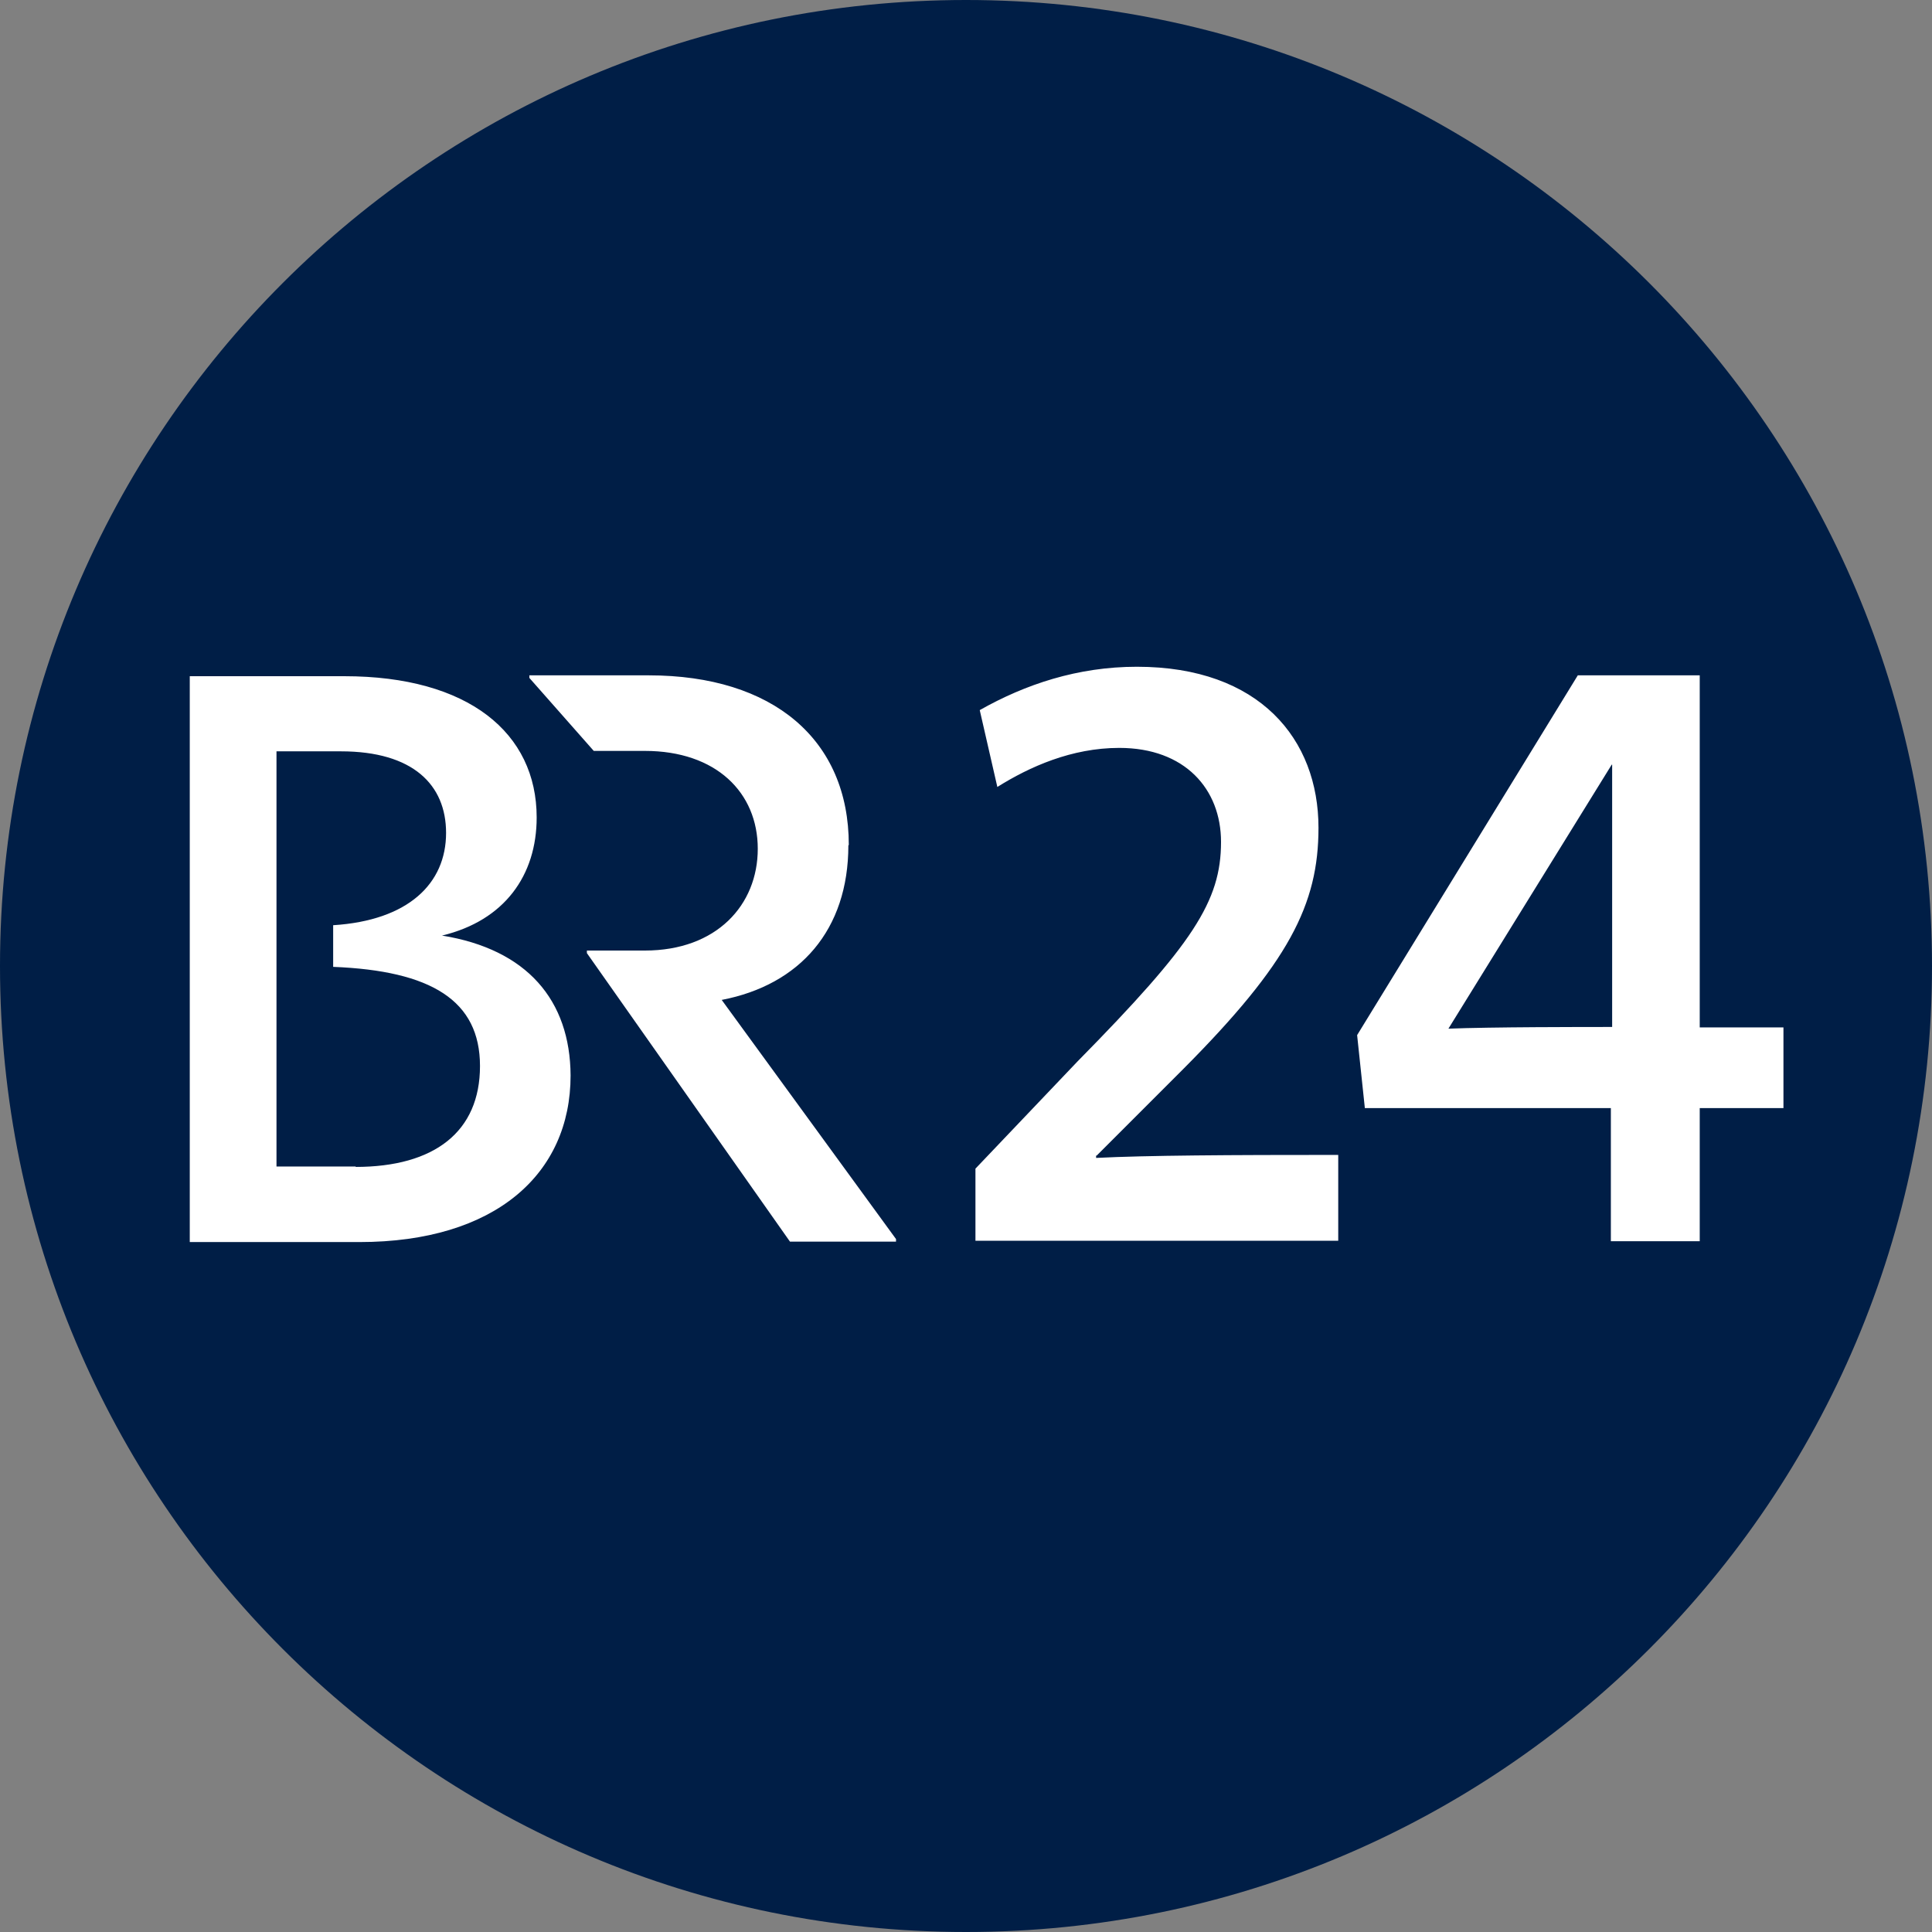
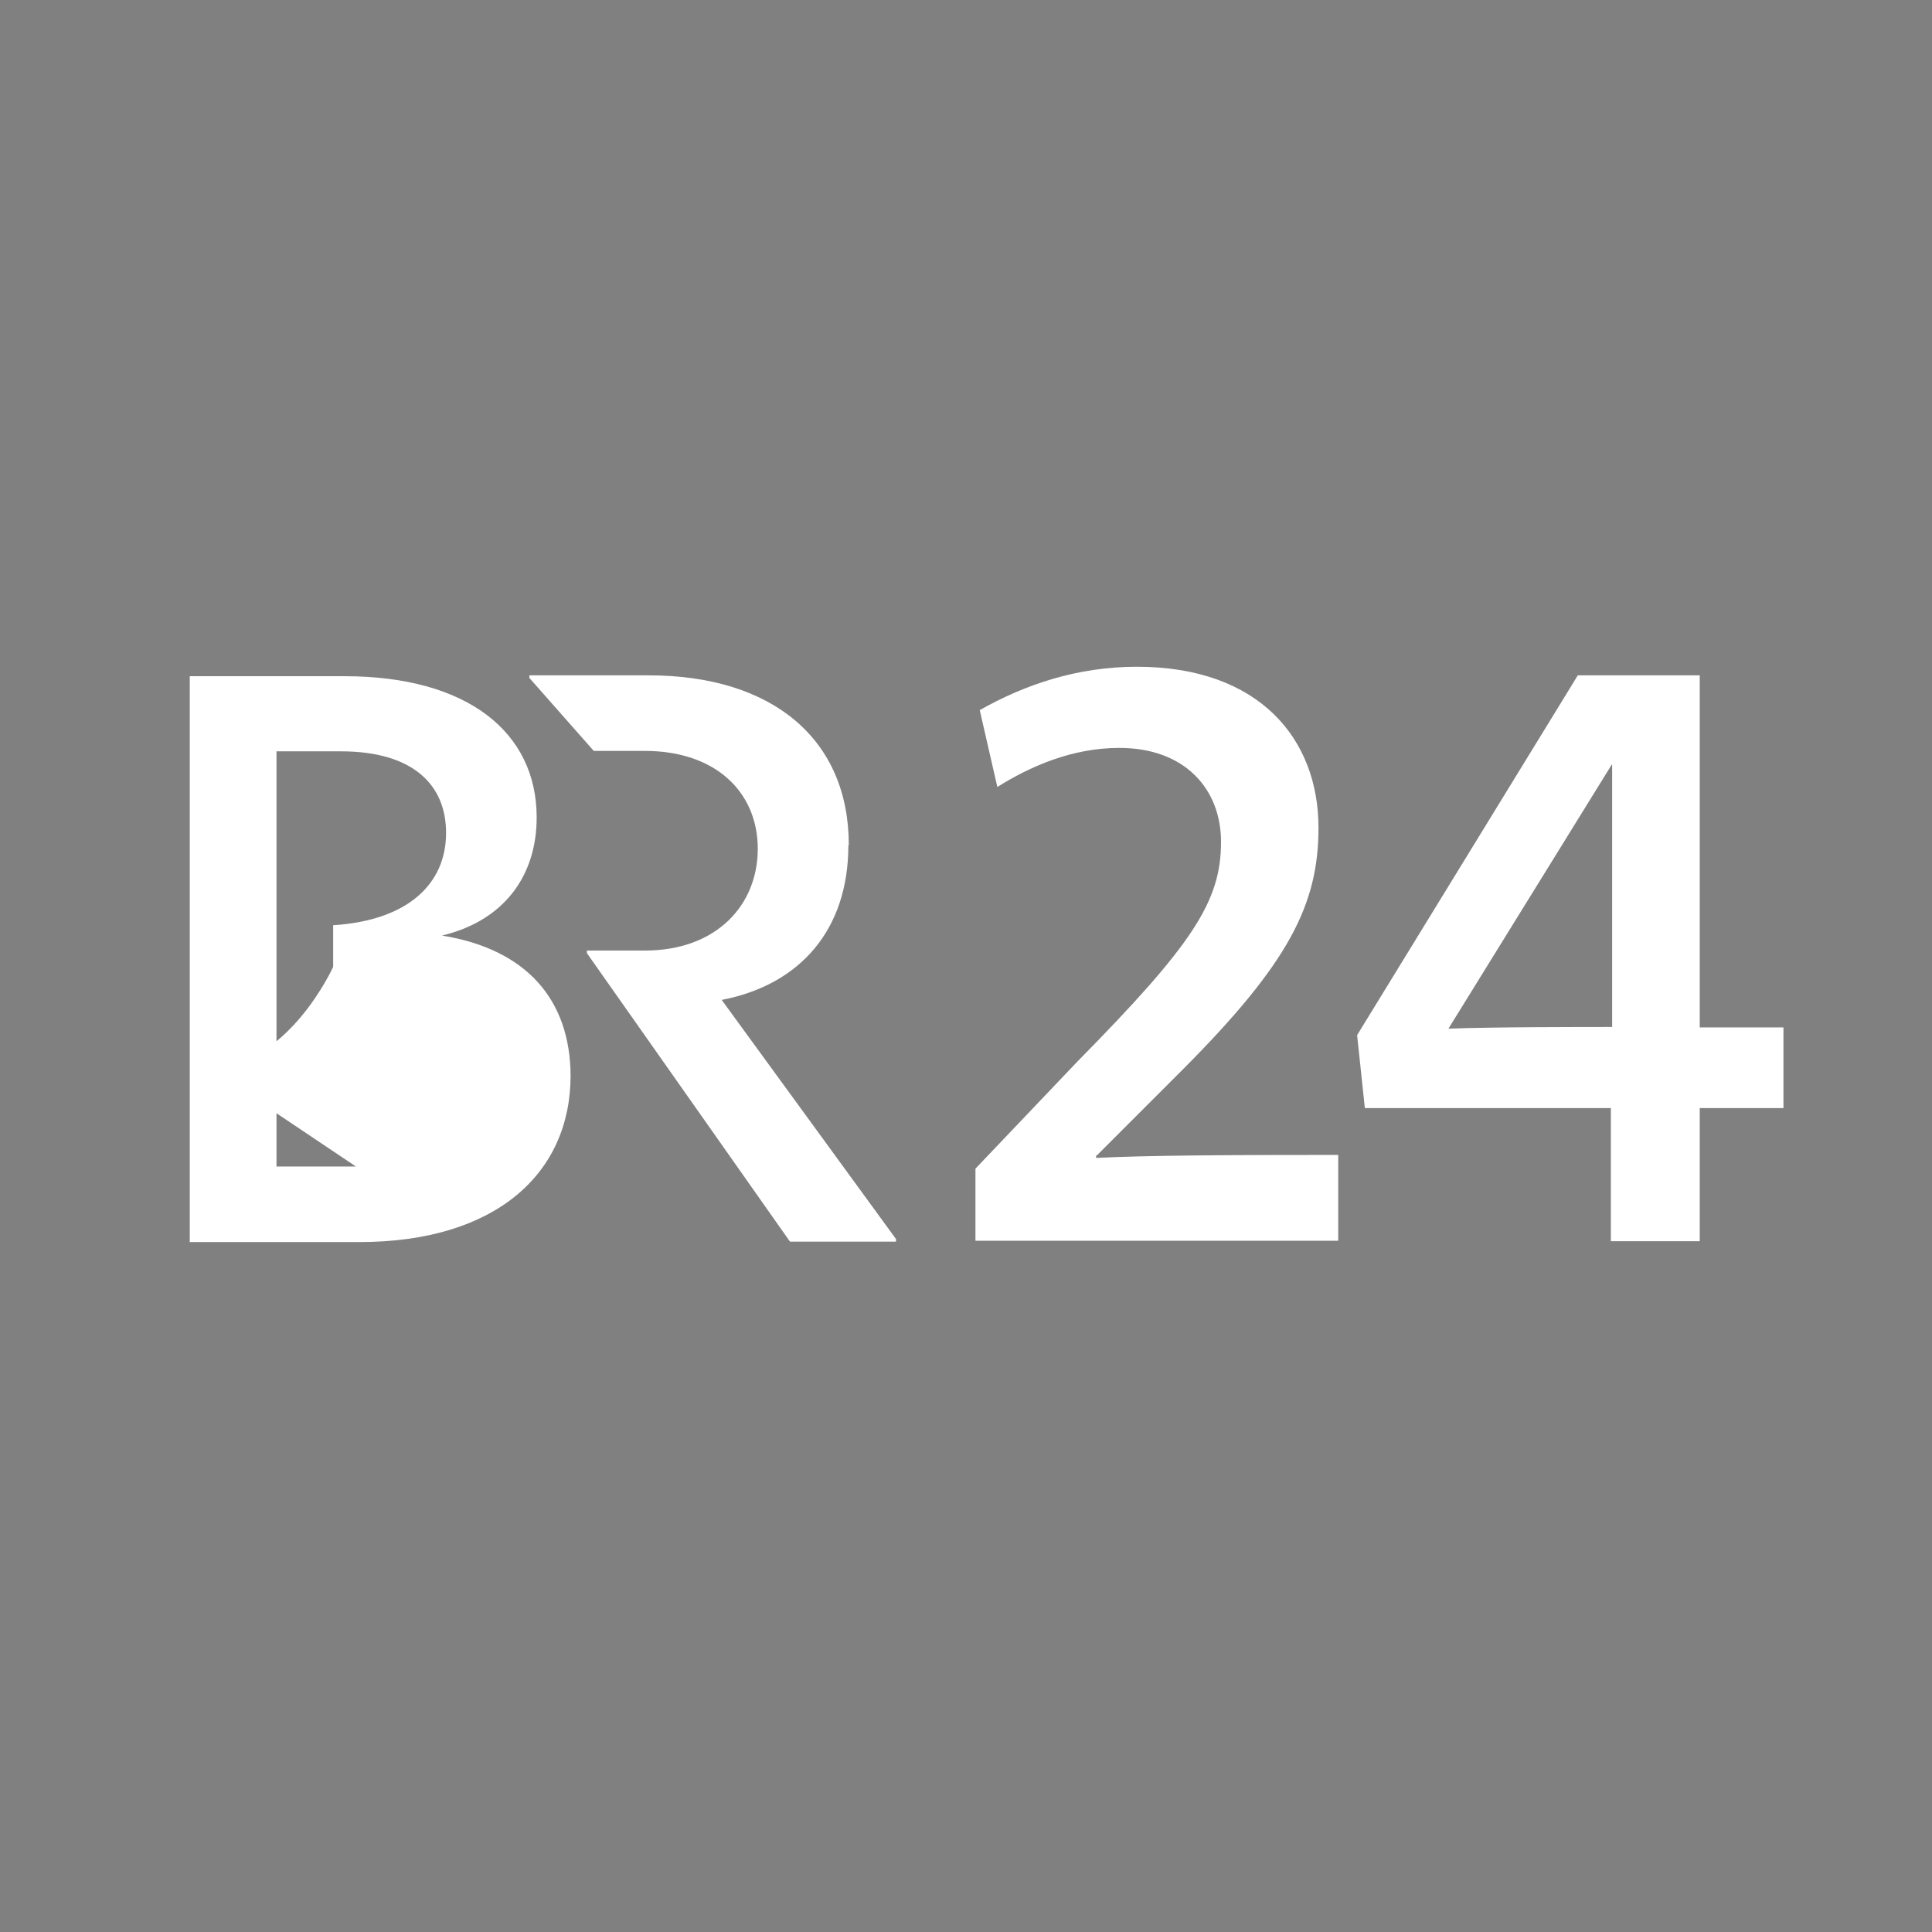
<svg xmlns="http://www.w3.org/2000/svg" width="45" height="45" viewBox="0 0 45 45">
  <rect x="0" y="0" width="45" height="45" fill="#808080" stroke="none" />
-   <path d="M22.5 45C34.93 45 45 34.93 45 22.5S34.93 0 22.5 0 0 10.07 0 22.5 10.07 45 22.5 45Z" style="fill:#001e46" />
-   <path d="m25.54 26.92 2.01-2.01c2.47-2.48 3.16-3.84 3.16-5.63 0-2.06-1.37-3.75-4.23-3.75-1.38 0-2.6.41-3.66 1.01l.41 1.79c.75-.47 1.73-.91 2.84-.91 1.53 0 2.37.96 2.37 2.19 0 1.38-.65 2.38-3.34 5.11l-2.38 2.5v1.68h8.45v-2c-2.54 0-4.45.01-5.64.07v-.06Zm14.05-2.99v-8.2h-2.84l-5.14 8.38.18 1.7h5.73v3.1h2.07v-3.1h1.95v-1.88h-1.95Zm-5.86.04 3.81-6.16h.01v6.11h.01c-.71 0-2.81 0-3.84.04Zm-13.96-4.29c0-2.45-1.76-3.95-4.66-3.95h-2.78v.06l1.5 1.7h1.19c1.66 0 2.63.97 2.63 2.28s-.96 2.37-2.63 2.37h-1.35v.06l4.73 6.72h2.47v-.06l-4.06-5.57c1.82-.35 2.95-1.63 2.95-3.6Zm-9.47 2.11c1.45-.35 2.2-1.4 2.2-2.75 0-1.97-1.59-3.29-4.48-3.29h-3.6v13.18h3.95c3.17 0 4.92-1.59 4.92-3.88-.01-1.75-1.01-2.94-3-3.26Zm-2.01 5.38H6.44V17.5h1.5c1.68 0 2.45.78 2.45 1.9 0 1.18-.88 2.04-2.63 2.15v.97c2.28.09 3.42.78 3.42 2.31s-1.06 2.35-2.9 2.35Z" style="fill:#fff" />
+   <path d="m25.54 26.92 2.01-2.01c2.47-2.48 3.16-3.84 3.16-5.63 0-2.06-1.37-3.75-4.23-3.75-1.38 0-2.6.41-3.66 1.01l.41 1.79c.75-.47 1.73-.91 2.84-.91 1.53 0 2.37.96 2.37 2.19 0 1.38-.65 2.38-3.34 5.11l-2.38 2.5v1.68h8.45v-2c-2.54 0-4.45.01-5.64.07v-.06Zm14.05-2.99v-8.2h-2.84l-5.14 8.38.18 1.7h5.73v3.1h2.07v-3.1h1.95v-1.88h-1.95Zm-5.86.04 3.81-6.16h.01v6.11h.01c-.71 0-2.81 0-3.84.04Zm-13.96-4.29c0-2.45-1.76-3.95-4.66-3.95h-2.78v.06l1.5 1.7h1.19c1.66 0 2.63.97 2.63 2.28s-.96 2.37-2.63 2.37h-1.35v.06l4.73 6.72h2.47v-.06l-4.06-5.57c1.82-.35 2.95-1.63 2.95-3.6Zm-9.47 2.11c1.45-.35 2.2-1.4 2.2-2.75 0-1.97-1.59-3.29-4.48-3.29h-3.6v13.18h3.95c3.17 0 4.92-1.59 4.92-3.88-.01-1.75-1.01-2.94-3-3.26Zm-2.01 5.38H6.44V17.5h1.5c1.68 0 2.45.78 2.45 1.9 0 1.18-.88 2.04-2.63 2.15v.97s-1.06 2.35-2.9 2.35Z" style="fill:#fff" />
</svg>